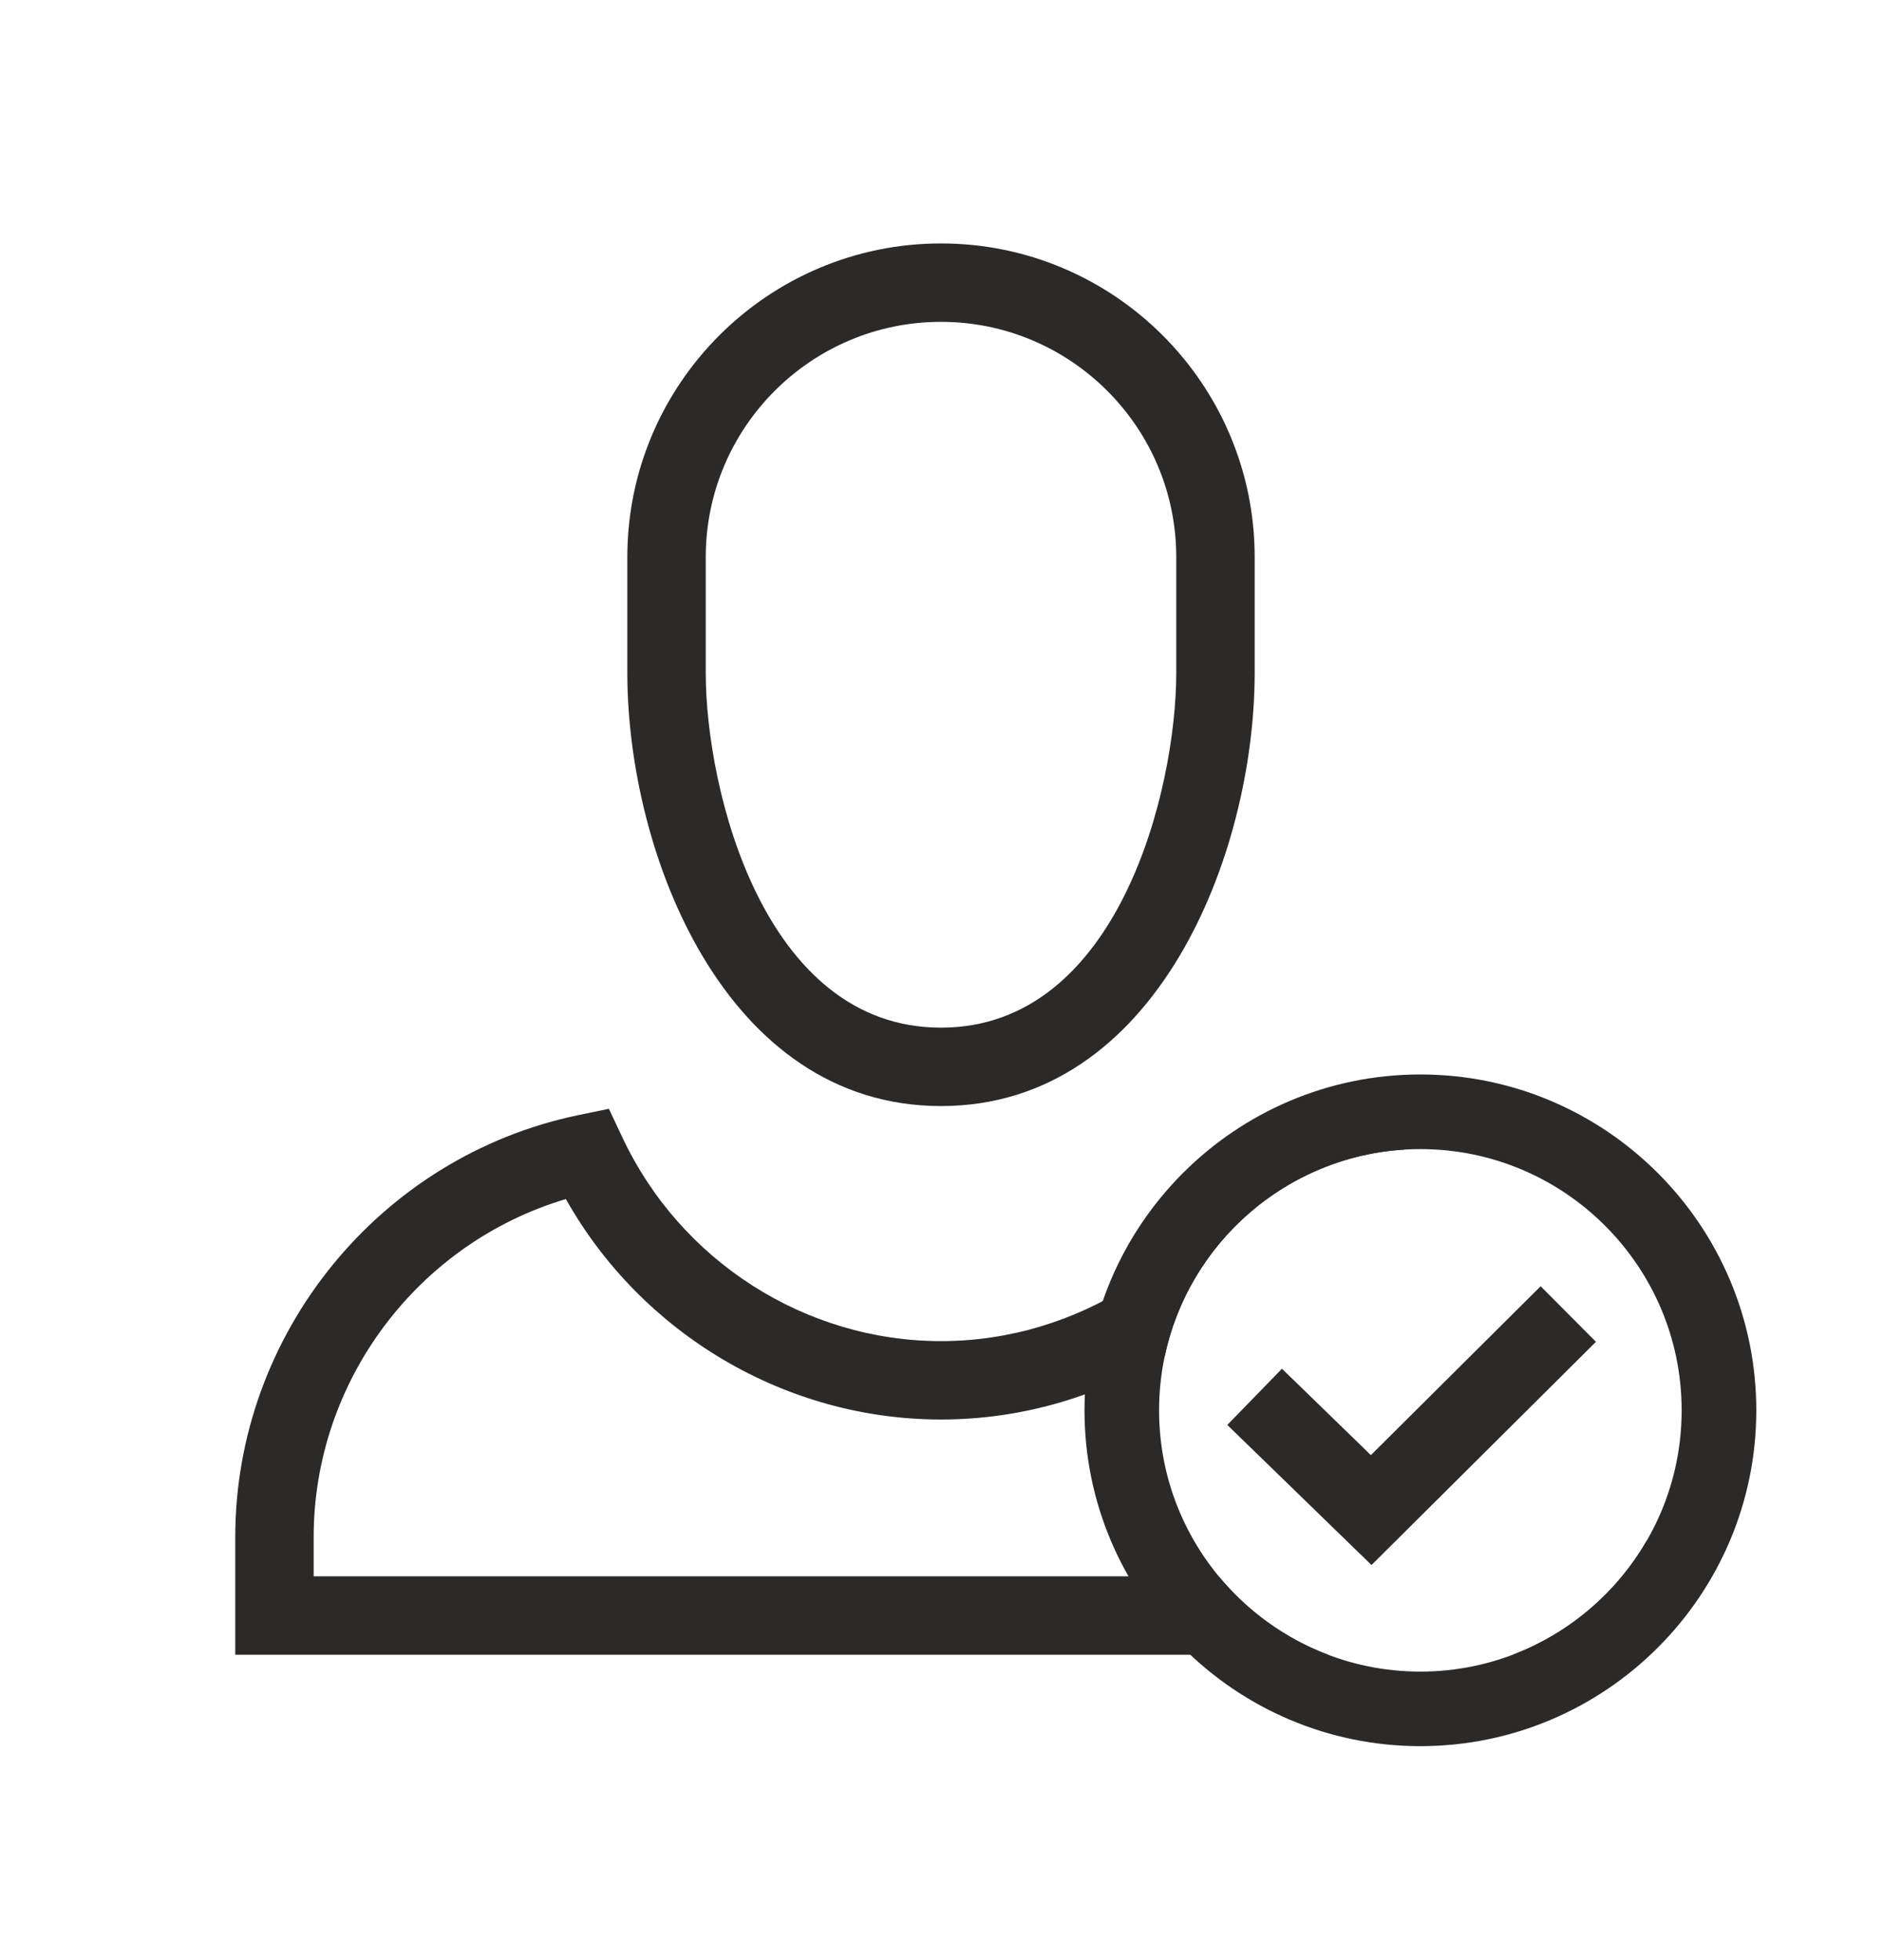
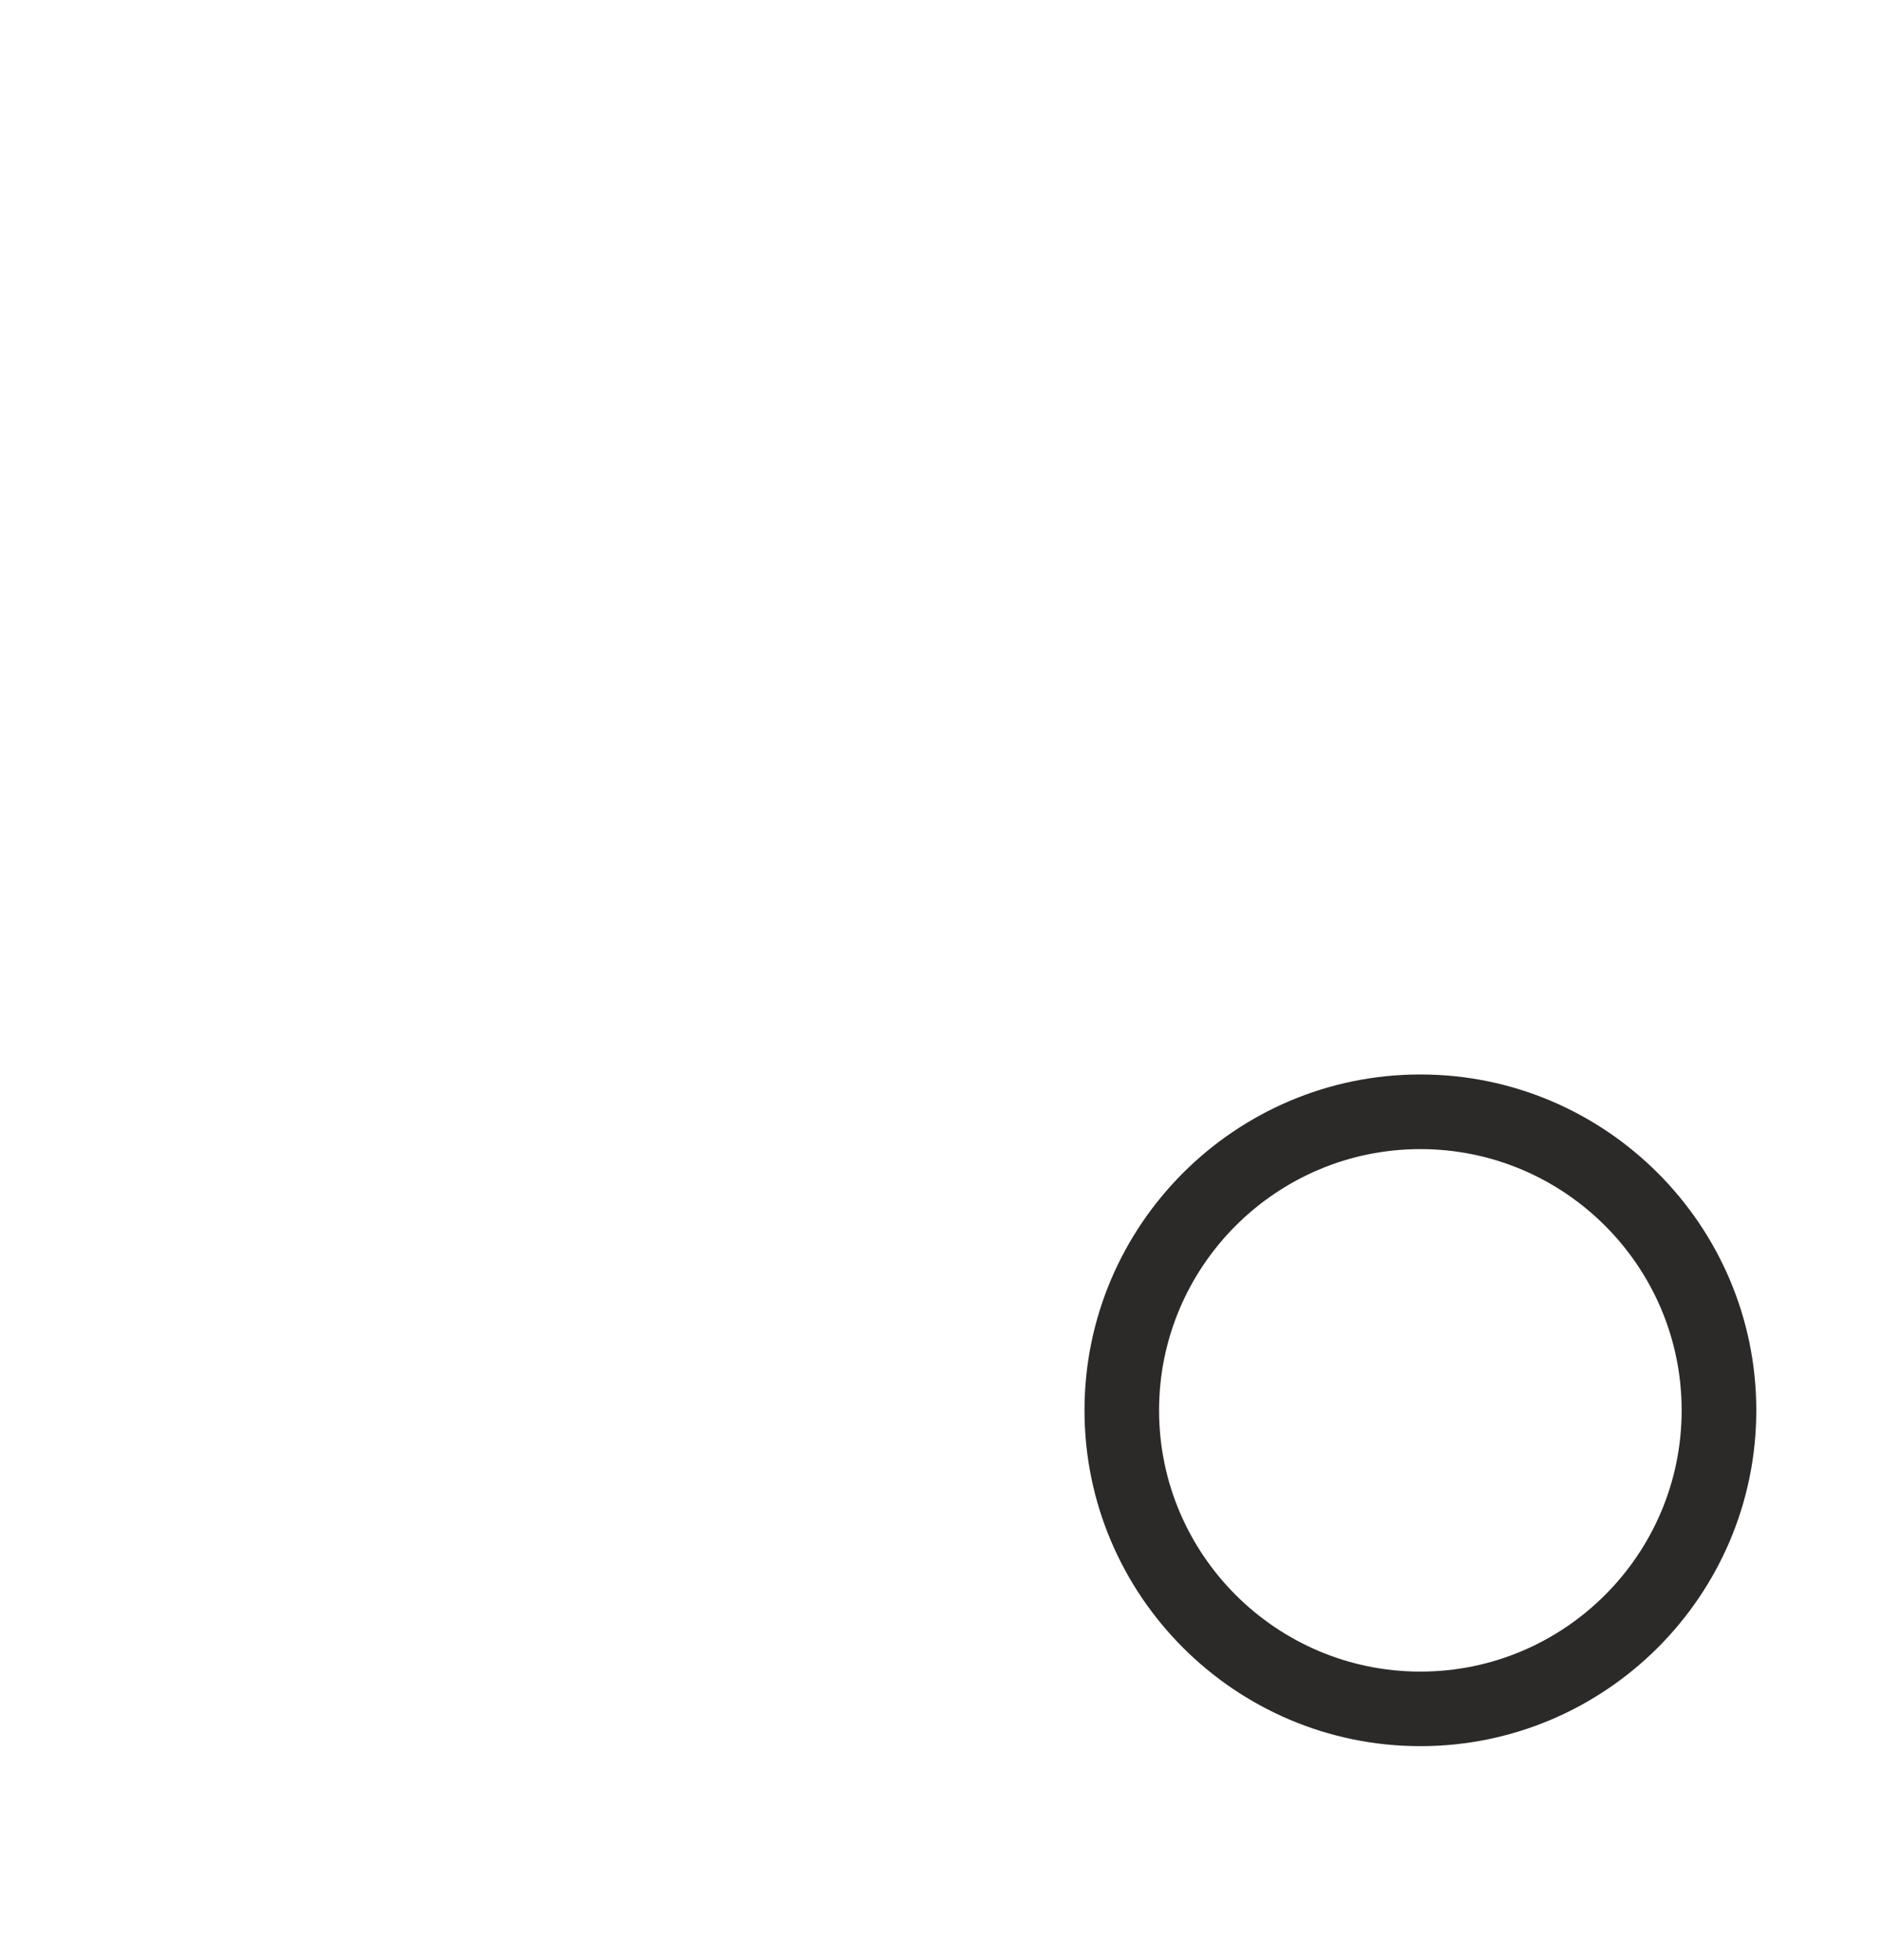
<svg xmlns="http://www.w3.org/2000/svg" width="24" height="25" viewBox="0 0 24 25" fill="none">
  <g clip-path="url(#clip0_4636_48198)">
-     <path fill-rule="evenodd" clip-rule="evenodd" d="M12 4.105C10.346 4.105 9 5.451 9 7.105V8.584C9 10.06 9.733 13.107 12 13.107C14.267 13.107 15 10.06 15 8.584V7.105C15 5.451 13.654 4.105 12 4.105ZM12 14.107C9.241 14.107 8 10.877 8 8.584V7.105C8 4.899 9.794 3.105 12 3.105C14.206 3.105 16 4.899 16 7.105V8.584C16 10.877 14.759 14.107 12 14.107ZM15.542 20.105H4V19.605C4 17.61 5.332 15.854 7.216 15.293C8.185 17.015 10.02 18.105 12 18.105C13.023 18.105 14.008 17.814 14.854 17.295C15.16 15.854 16.401 14.754 17.909 14.662C17.507 14.465 17.076 14.316 16.622 14.222L16.235 14.142L16.067 14.499C15.328 16.082 13.731 17.105 12 17.105C10.269 17.105 8.672 16.082 7.933 14.499L7.765 14.142L7.378 14.222C4.841 14.748 3 17.012 3 19.605V21.105H16.937C16.389 20.898 15.909 20.55 15.542 20.105ZM19.29 21.105H21V19.65C20.617 20.312 20.013 20.831 19.29 21.105Z" fill="#2C2A29" />
    <path d="M18.113 22.271C20.474 22.271 22.397 20.349 22.397 17.988C22.397 15.627 20.474 13.704 18.113 13.704C15.752 13.704 13.83 15.627 13.83 17.988C13.83 20.349 15.752 22.271 18.113 22.271ZM18.113 14.656C19.951 14.656 21.445 16.151 21.445 17.988C21.445 19.825 19.951 21.32 18.113 21.32C16.276 21.32 14.781 19.825 14.781 17.988C14.781 16.151 16.276 14.656 18.113 14.656Z" fill="#2C2A29" />
-     <path fill-rule="evenodd" clip-rule="evenodd" d="M20.352 17.114L17.49 19.961L15.651 18.174L16.348 17.457L17.482 18.559L19.647 16.405L20.352 17.114Z" fill="#2C2A29" />
  </g>
  <defs>
    <clipPath id="clip0_4636_48198">
      <rect width="24" height="24" fill="white" transform="translate(0 0.105)" />
    </clipPath>
  </defs>
</svg>